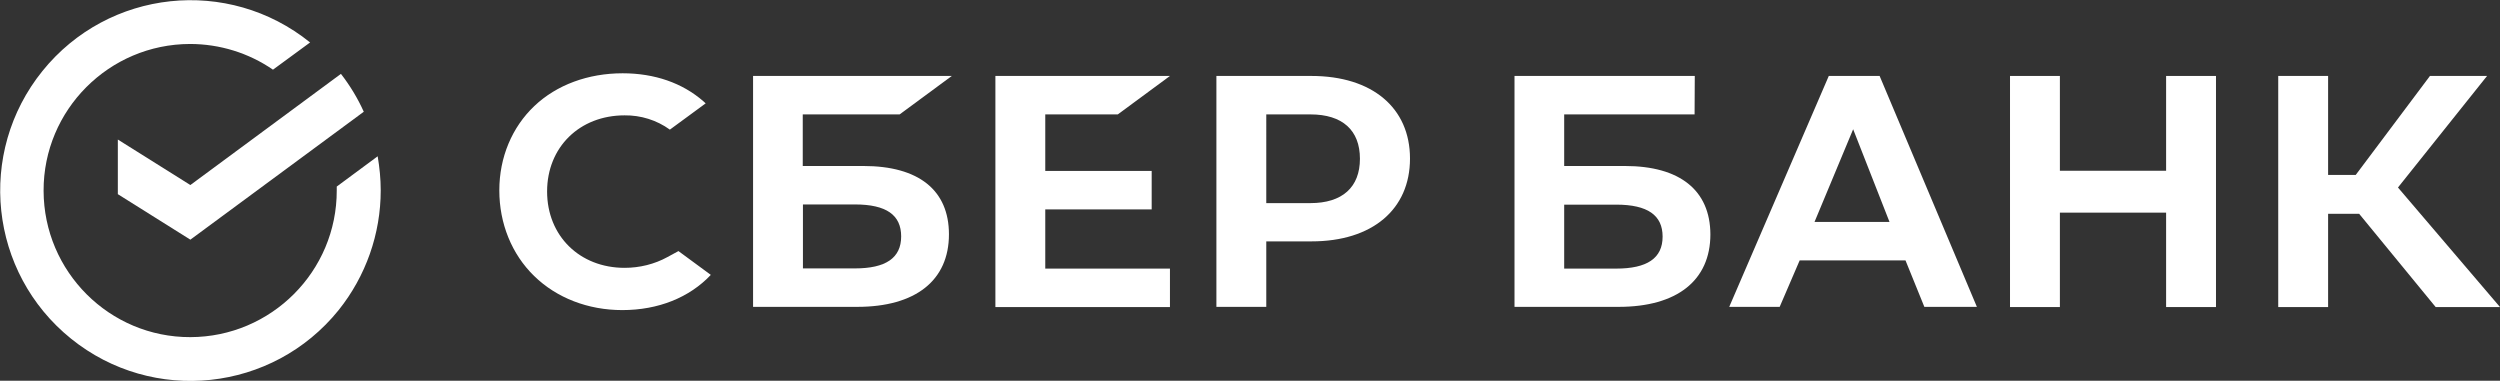
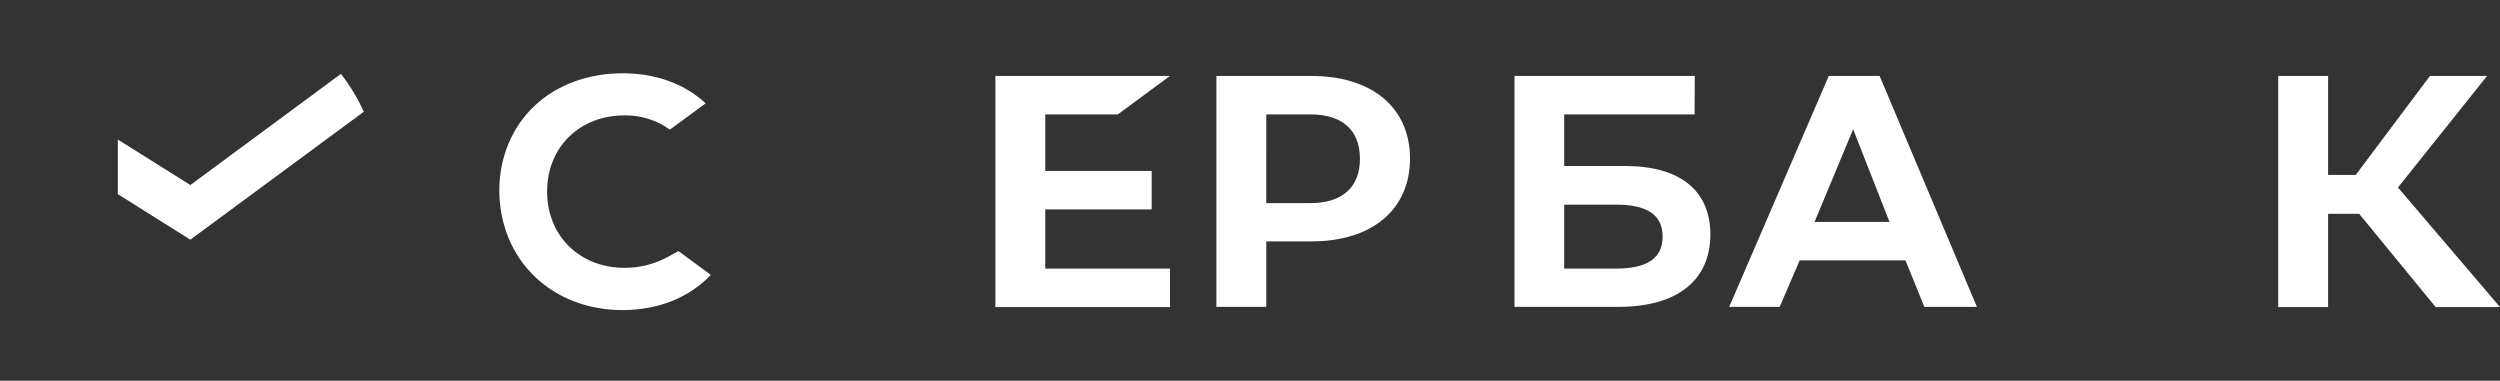
<svg xmlns="http://www.w3.org/2000/svg" id="Слой_1" x="0px" y="0px" viewBox="0 0 1313.3 200" style="enable-background:new 0 0 1313.3 200;" xml:space="preserve">
  <rect x="0" y="0" width="1313.3" height="200" fill="#333333" stroke="none" />
  <style type="text/css"> .st0{fill:#FFFFFF;} </style>
  <g>
-     <polygon class="st0" points="1137.9,89.7 1082.1,89.7 1082.1,39.9 1055.9,39.9 1055.9,161.3 1082.1,161.3 1082.1,111.7 1137.9,111.7 1137.9,161.3 1164.1,161.3 1164.1,39.9 1137.9,39.9 " />
    <polygon class="st0" points="1259.7,98.5 1306.5,39.9 1276.5,39.9 1237.5,91.9 1223,91.9 1223,39.9 1196.8,39.9 1196.8,161.3 1223,161.3 1223,112.3 1239.3,112.3 1279.5,161.3 1313.3,161.3 " />
    <path class="st0" d="M960.7,39.9l-52.3,121.3h26.5l10.5-24.4h55.6l9.9,24.4h27.6L987.4,39.9H960.7z M953.2,116.6l20.3-48.7 l19.1,48.7H953.2z" />
    <path class="st0" d="M853.6,87.2L853.6,87.2h-31.9V60.1h68.5l0.1-20.2h-94.7v121.3h54.7c30.7,0,48.2-13.9,48.2-38.1 C898.4,100,882.5,87.2,853.6,87.2z M849,141.1h-27.3v-33.6H849c16.6,0,24.4,5.6,24.4,16.8C873.4,135.7,865.2,141.1,849,141.1z" />
    <polygon class="st0" points="587.2,60.1 614.6,39.9 522.9,39.9 522.9,161.3 614.6,161.3 614.6,141.1 549.1,141.1 549.1,110 605,110 605,89.8 549.1,89.8 549.1,60.1 " />
-     <path class="st0" d="M472.6,60.1L500,39.9H395.6v121.3h54.7c30.7,0,48.2-13.9,48.2-38.1c0-23.2-15.9-35.9-44.9-35.9h-31.9V60.1 H472.6z M449.1,107.4c16.6,0,24.3,5.6,24.3,16.8c0,11.4-8.2,16.8-24.3,16.8h-27.3v-33.6H449.1z" />
    <path class="st0" d="M688.9,39.9L688.9,39.9l-49.9,0v121.3h26.2v-34.4h23.8c31.9,0,51.7-16.8,51.7-43.5S720.8,39.9,688.9,39.9z M688.4,106.7L688.4,106.7l-23.2,0V60.1h23.2c16.8,0,26,8.3,26,23.3S705.1,106.7,688.4,106.7z" />
    <path class="st0" d="M350.7,135c-6.9,3.8-14.7,5.7-22.6,5.7c-23.6,0-40.7-16.8-40.7-40.1s17.1-40,40.7-40 c8.5-0.1,16.9,2.5,23.8,7.5l18.8-13.8l-1.2-1.1c-11-9.6-25.6-14.7-42.4-14.7c-18.2,0-34.7,6.1-46.4,17.2s-18.4,26.9-18.4,44.3 s6.5,33.5,18.3,45s28.3,17.9,46.3,17.9c18.9,0,35.3-6.6,46.5-18.5l-17-12.5L350.7,135z" />
-     <path class="st0" d="M198.4,82.1L176.9,98c0,0.7,0,1.4,0,2c0.1,42.5-34.4,77-76.9,77.1s-77-34.4-77.1-76.9 c-0.1-42.5,34.4-77,76.9-77.1c15.6,0,30.8,4.7,43.6,13.5l19.5-14.3c-43-34.7-105.9-28-140.6,15s-28,105.9,15,140.6 s105.9,28,140.6-15C192.2,145,200,122.9,200,100h0C200,94,199.4,88,198.4,82.1z" />
    <path class="st0" d="M61.9,73.3V102l38.1,23.9l91.1-67.2c-3.2-7.1-7.2-13.7-12-19.9L100,97.2L61.9,73.3z" />
  </g>
</svg>